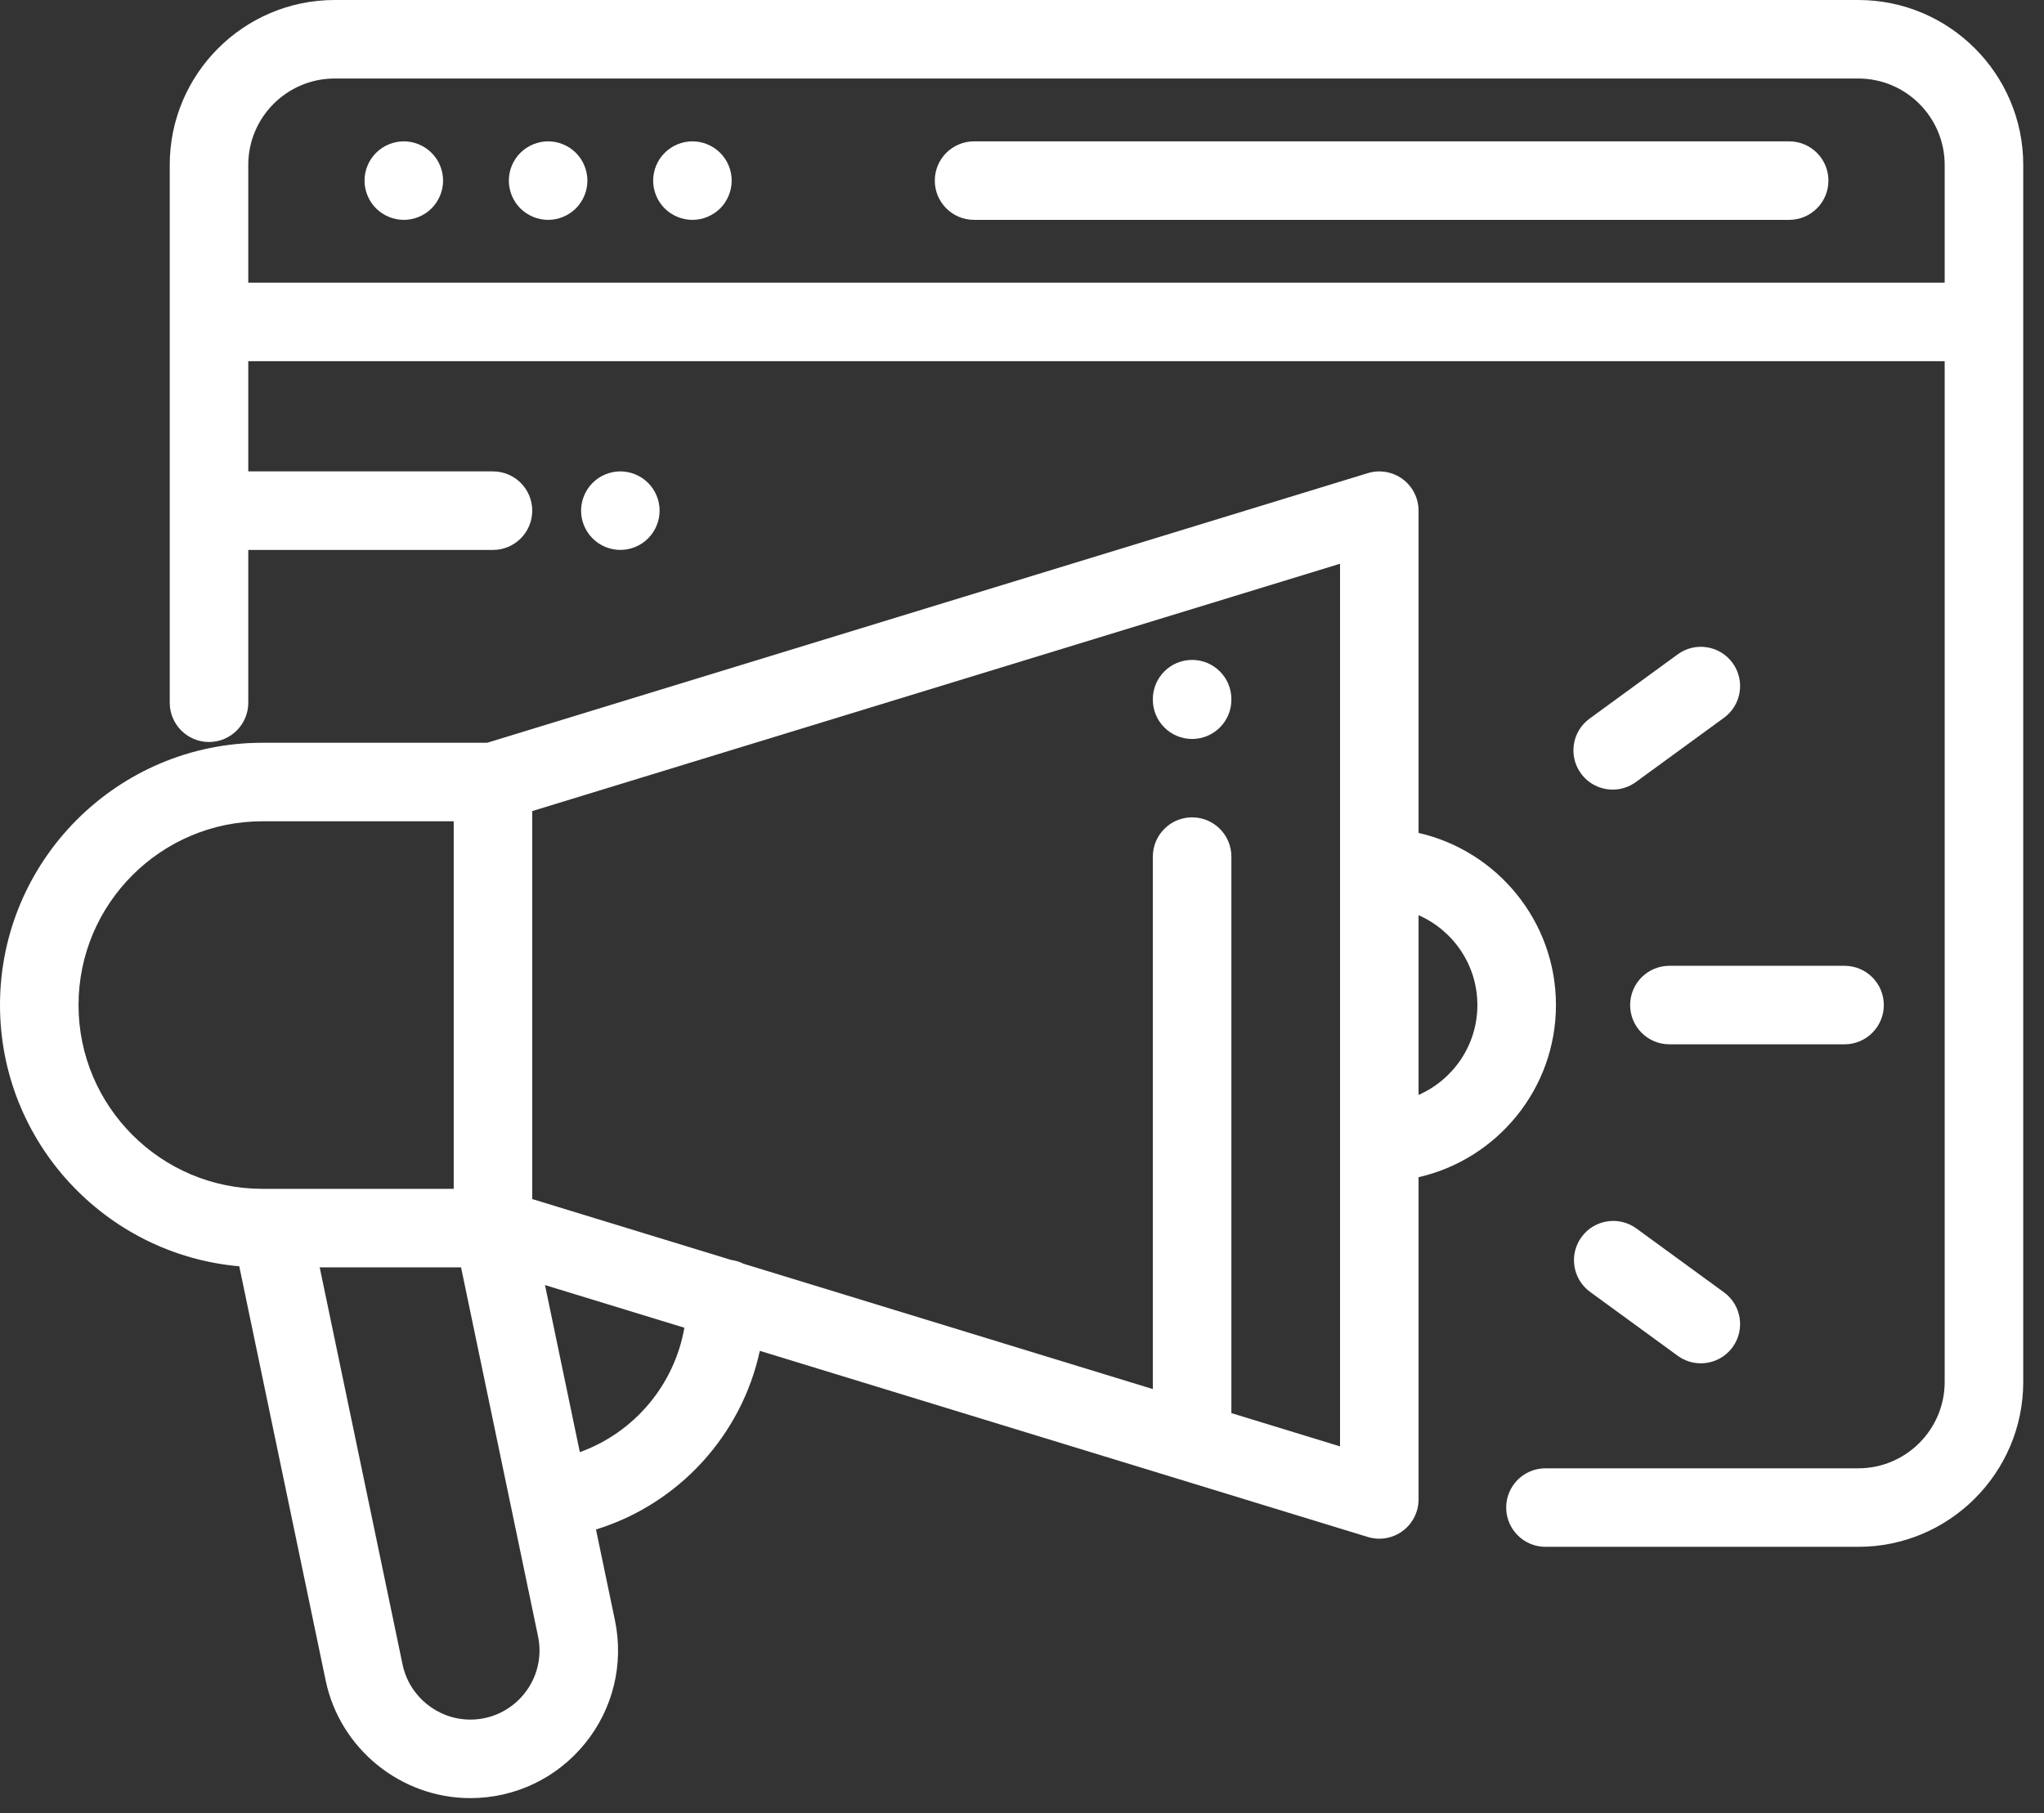
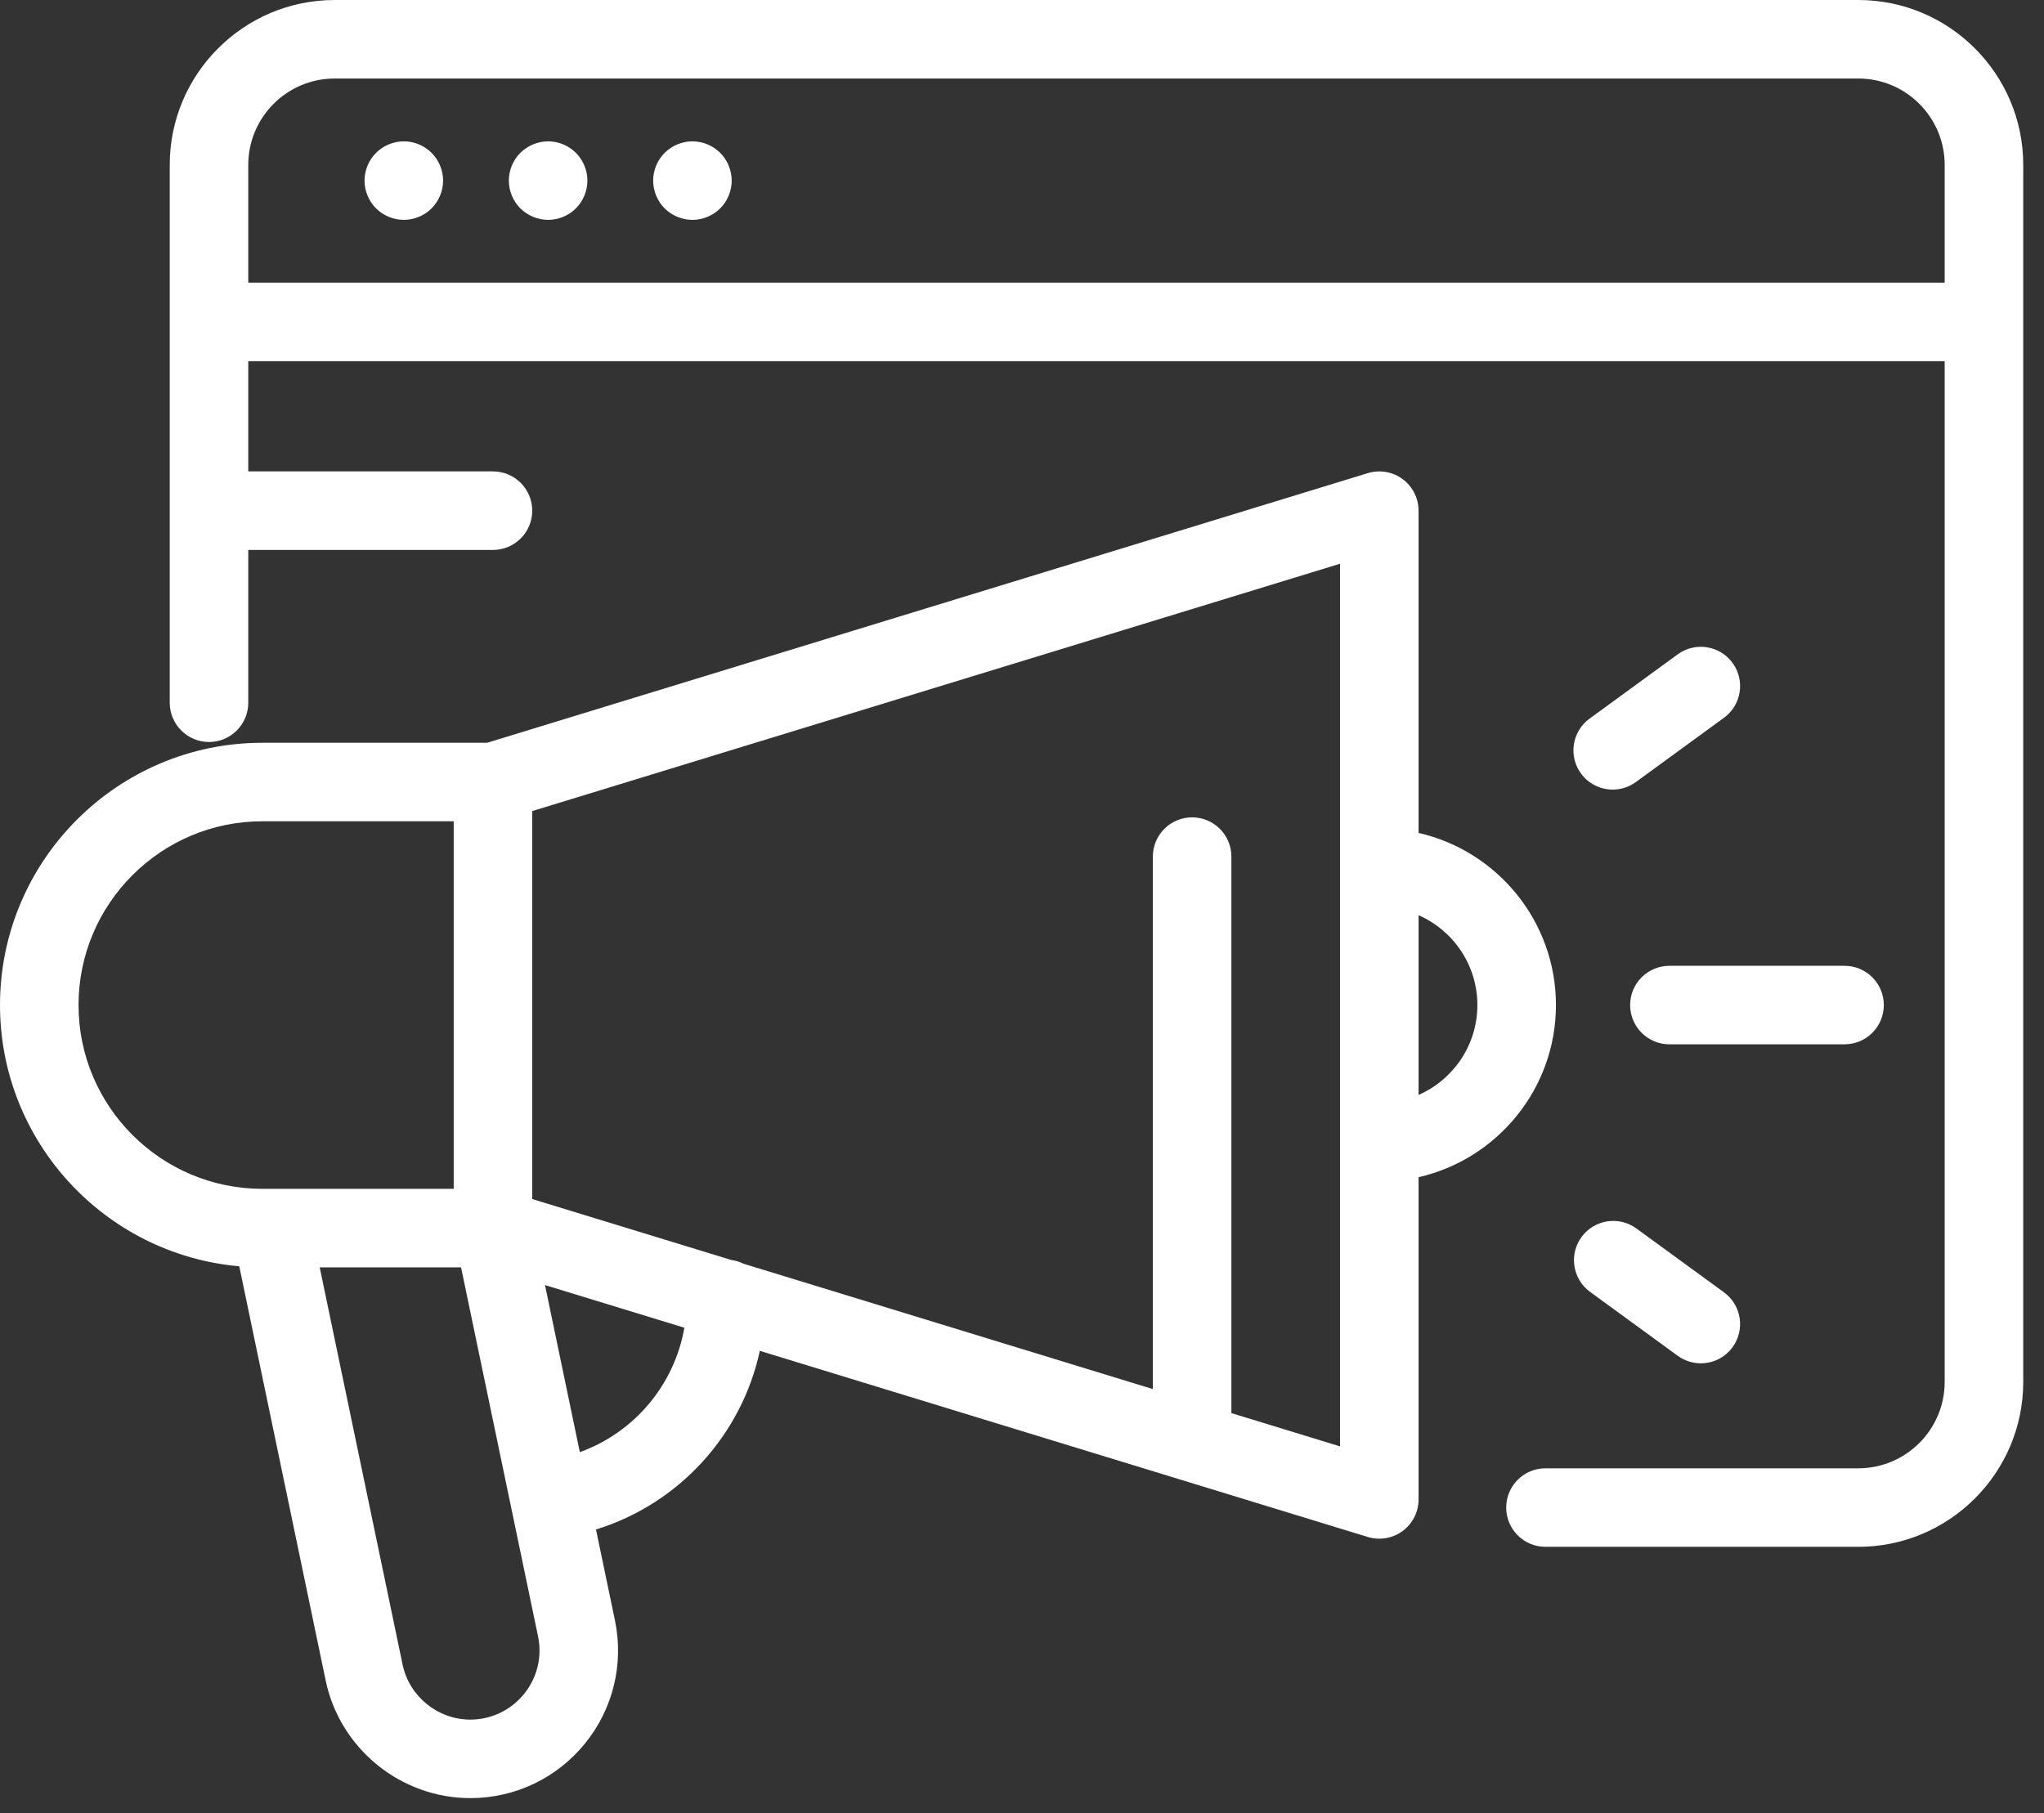
<svg xmlns="http://www.w3.org/2000/svg" width="71" height="63" viewBox="0 0 71 63" fill="none">
  <rect x="0" y="0" width="71" height="63" fill="#333333" stroke="none" />
-   <path d="M41.409 22.928C40.656 22.928 40.045 23.539 40.045 24.292V24.311C40.045 25.064 40.656 25.675 41.409 25.675C42.162 25.675 42.773 25.064 42.773 24.311V24.292C42.773 23.538 42.162 22.928 41.409 22.928Z" fill="white" />
  <path d="M49.275 28.939V17.743C49.275 17.311 49.07 16.904 48.722 16.646C48.374 16.389 47.925 16.312 47.511 16.439L16.92 25.807H9.113C4.088 25.807 0 29.895 0 34.92C0 39.675 3.661 43.588 8.311 43.996L11.313 58.39C11.807 60.756 13.919 62.474 16.337 62.474C17.888 62.474 19.339 61.783 20.318 60.579C21.297 59.375 21.676 57.814 21.36 56.295L20.702 53.141C23.579 52.253 25.759 49.864 26.393 46.934L47.511 53.401C47.642 53.441 47.776 53.461 47.91 53.461C48.199 53.461 48.484 53.369 48.721 53.194C49.069 52.937 49.275 52.529 49.275 52.097V40.901C52.003 40.279 54.047 37.834 54.047 34.92C54.047 32.006 52.003 29.561 49.275 28.939ZM9.113 41.305C5.592 41.305 2.728 38.441 2.728 34.92C2.728 31.399 5.593 28.535 9.113 28.535H15.76V41.305H9.428H9.113V41.305ZM18.201 58.858C17.743 59.422 17.063 59.746 16.337 59.746C15.205 59.746 14.215 58.941 13.984 57.833L11.105 44.033H16.015L17.758 52.389C17.759 52.389 17.759 52.391 17.759 52.392L18.689 56.852C18.838 57.563 18.66 58.295 18.201 58.858ZM20.141 50.453L18.931 44.649L23.772 46.131C23.426 48.12 22.028 49.774 20.141 50.453ZM46.547 50.253L42.773 49.097V29.762C42.773 29.009 42.162 28.398 41.409 28.398C40.656 28.398 40.045 29.009 40.045 29.762V48.262L25.828 43.908C25.696 43.842 25.552 43.797 25.399 43.776L18.488 41.66V28.18L46.547 19.587V50.253H46.547ZM49.275 38.042V31.798C50.477 32.325 51.318 33.526 51.318 34.92C51.318 36.314 50.477 37.515 49.275 38.042Z" fill="white" />
  <path d="M64.072 33.556H57.989C57.235 33.556 56.624 34.166 56.624 34.92C56.624 35.673 57.235 36.284 57.989 36.284H64.072C64.825 36.284 65.436 35.673 65.436 34.92C65.436 34.166 64.825 33.556 64.072 33.556Z" fill="white" />
  <path d="M60.182 23.033C59.738 22.424 58.884 22.291 58.276 22.735L55.215 24.968C54.606 25.412 54.472 26.265 54.916 26.874C55.183 27.24 55.599 27.434 56.019 27.434C56.298 27.434 56.58 27.349 56.822 27.172L59.883 24.939C60.492 24.495 60.626 23.642 60.182 23.033Z" fill="white" />
  <path d="M59.884 44.901L56.841 42.682C56.233 42.238 55.379 42.371 54.935 42.98C54.491 43.589 54.625 44.442 55.233 44.886L58.276 47.105C58.519 47.282 58.8 47.367 59.079 47.367C59.5 47.367 59.915 47.173 60.182 46.807C60.626 46.198 60.492 45.345 59.884 44.901Z" fill="white" />
-   <path d="M62.148 4.911H33.835C33.081 4.911 32.471 5.522 32.471 6.275C32.471 7.028 33.081 7.639 33.835 7.639H62.148C62.901 7.639 63.512 7.028 63.512 6.275C63.512 5.522 62.901 4.911 62.148 4.911Z" fill="white" />
  <path d="M20.004 5.311C19.75 5.057 19.398 4.911 19.04 4.911C18.681 4.911 18.329 5.057 18.075 5.311C17.82 5.564 17.675 5.916 17.675 6.275C17.675 6.634 17.82 6.986 18.075 7.24C18.329 7.493 18.681 7.639 19.04 7.639C19.398 7.639 19.75 7.493 20.004 7.24C20.258 6.986 20.404 6.634 20.404 6.275C20.404 5.916 20.258 5.564 20.004 5.311Z" fill="white" />
  <path d="M14.991 5.311C14.737 5.057 14.386 4.911 14.027 4.911C13.668 4.911 13.316 5.057 13.062 5.311C12.809 5.564 12.662 5.916 12.662 6.275C12.662 6.634 12.808 6.986 13.062 7.24C13.316 7.493 13.668 7.639 14.027 7.639C14.386 7.639 14.737 7.493 14.991 7.24C15.245 6.986 15.391 6.634 15.391 6.275C15.391 5.916 15.245 5.564 14.991 5.311Z" fill="white" />
  <path d="M25.017 5.311C24.762 5.057 24.411 4.911 24.052 4.911C23.692 4.911 23.342 5.057 23.087 5.311C22.833 5.564 22.688 5.916 22.688 6.275C22.688 6.634 22.833 6.986 23.087 7.24C23.342 7.493 23.692 7.639 24.052 7.639C24.411 7.639 24.762 7.493 25.017 7.24C25.27 6.986 25.416 6.634 25.416 6.275C25.416 5.916 25.27 5.564 25.017 5.311Z" fill="white" />
  <path d="M64.55 0H11.625C8.466 0 5.896 2.57 5.896 5.729V24.416C5.896 25.169 6.507 25.78 7.26 25.78C8.013 25.78 8.624 25.169 8.624 24.416V19.107H17.124C17.877 19.107 18.488 18.496 18.488 17.742C18.488 16.989 17.877 16.378 17.124 16.378H8.624V12.548C8.629 12.548 8.634 12.549 8.639 12.549H67.55V48.014C67.55 49.669 66.204 51.015 64.55 51.015H53.683C52.929 51.015 52.319 51.626 52.319 52.379C52.319 53.133 52.929 53.743 53.683 53.743H64.55C67.709 53.743 70.279 51.173 70.279 48.014V5.729C70.279 2.57 67.709 0 64.55 0ZM67.55 9.821H8.639C8.634 9.821 8.629 9.822 8.624 9.822V5.729C8.624 4.074 9.97 2.728 11.625 2.728H64.55C66.204 2.728 67.55 4.074 67.55 5.729V9.821Z" fill="white" />
-   <path d="M22.512 16.778C22.259 16.524 21.907 16.378 21.548 16.378C21.189 16.378 20.837 16.524 20.584 16.778C20.33 17.031 20.184 17.383 20.184 17.742C20.184 18.101 20.33 18.453 20.584 18.706C20.837 18.962 21.189 19.106 21.548 19.106C21.907 19.106 22.259 18.962 22.512 18.706C22.766 18.453 22.912 18.101 22.912 17.742C22.912 17.383 22.766 17.031 22.512 16.778Z" fill="white" />
</svg>